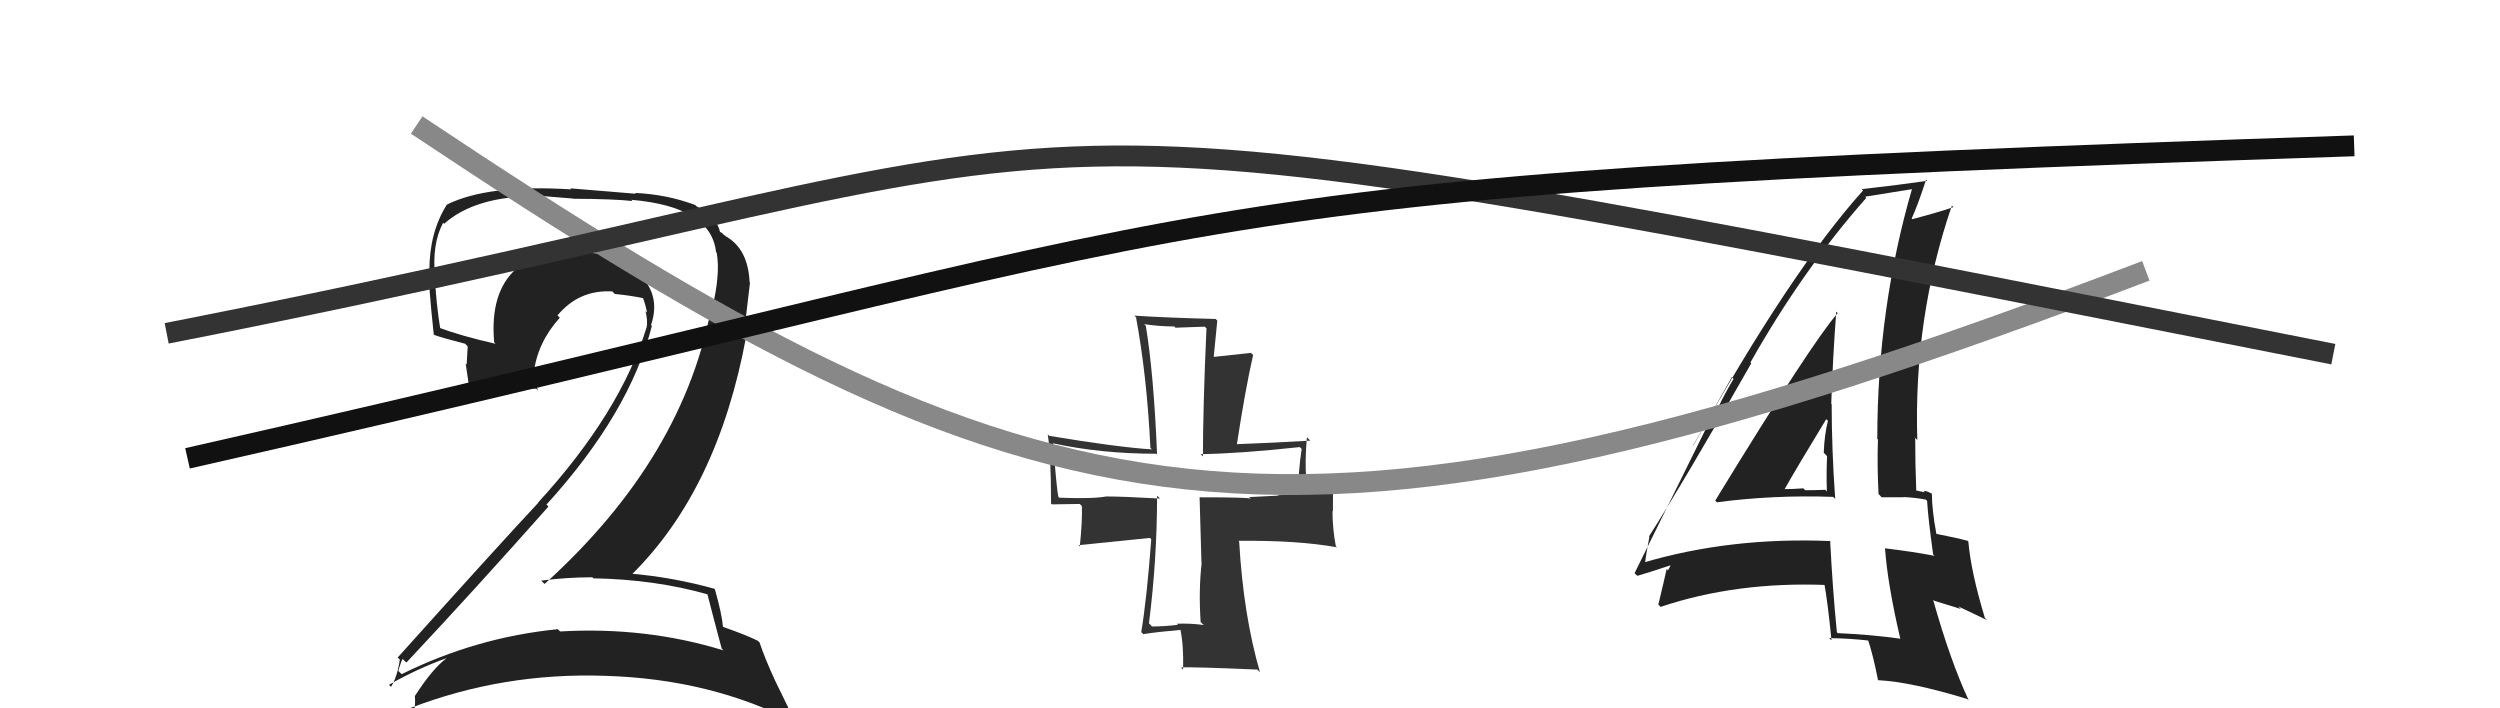
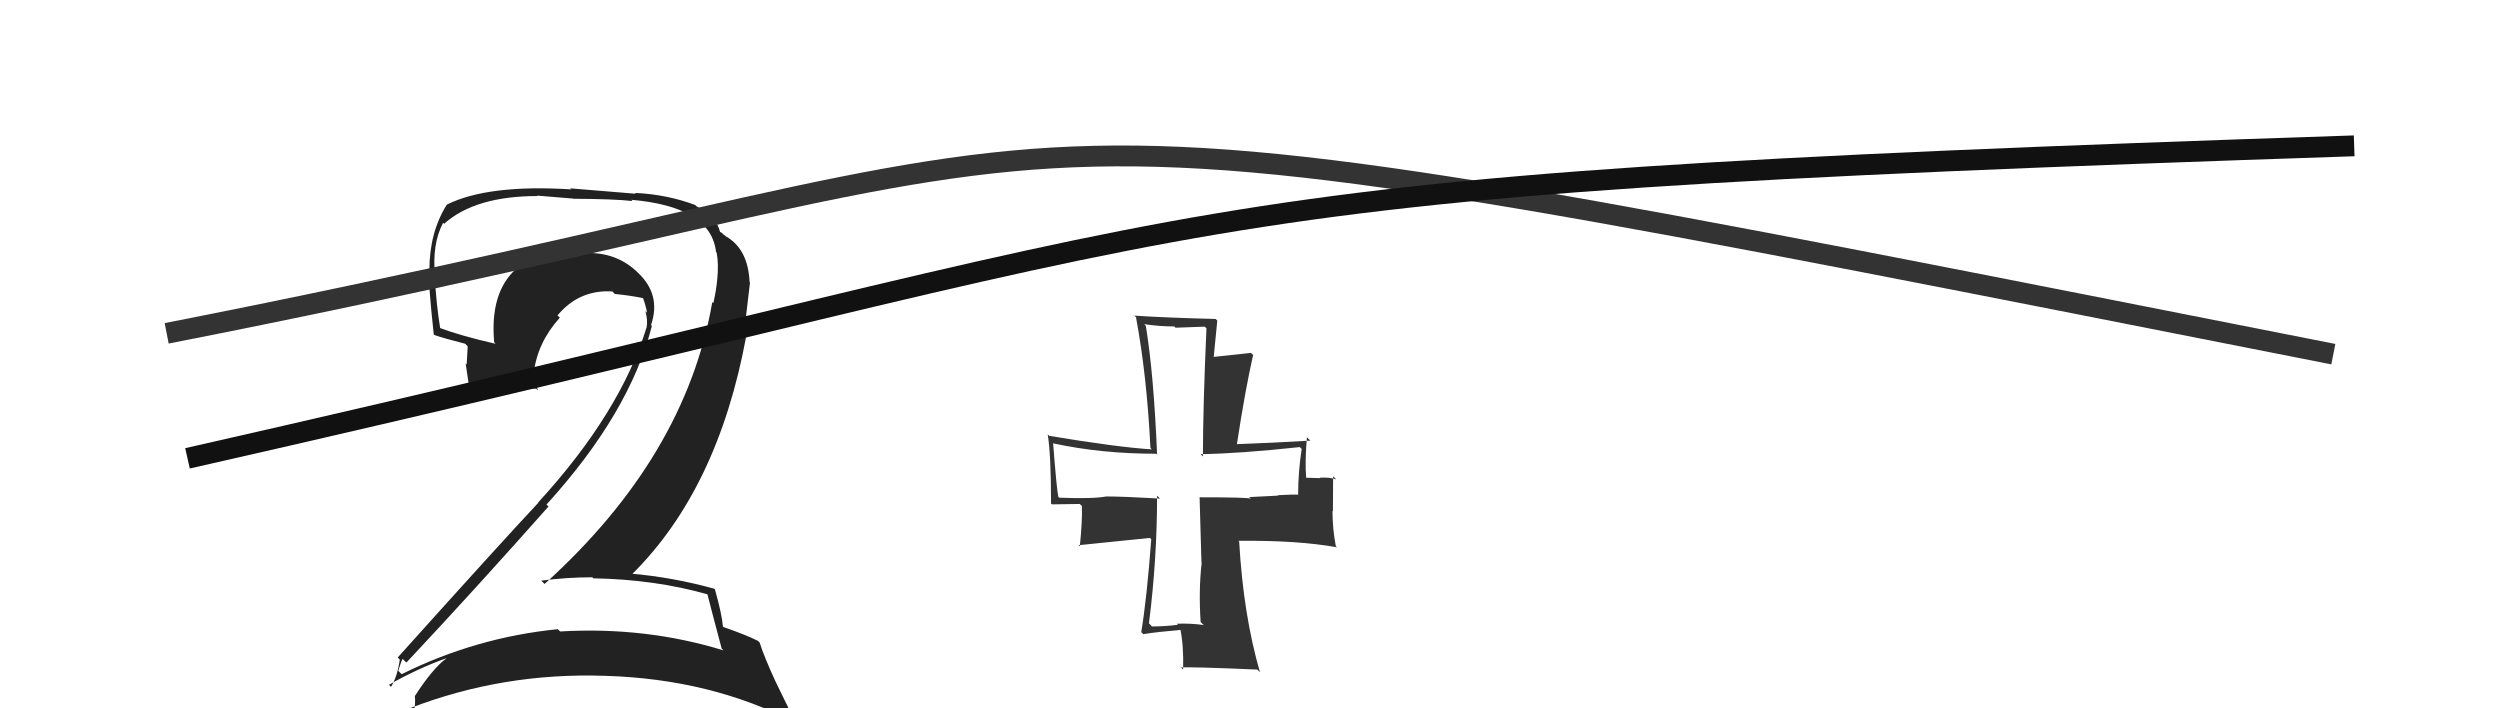
<svg xmlns="http://www.w3.org/2000/svg" width="120" height="34" viewBox="0,0,120,34">
-   <path fill="#222" d="M82.43 24.13L82.44 24.15L82.41 24.11Q85.13 23.75 87.99 23.85L87.97 23.83L88.09 23.95Q87.92 21.54 87.92 19.40L88.00 19.48L87.90 19.38Q87.97 17.24 88.14 14.96L88.11 14.93L88.21 15.03Q86.98 16.42 82.33 24.03ZM91.32 30.75L91.21 30.64L91.23 30.66Q89.81 30.46 88.21 30.39L88.12 30.30L88.17 30.35Q87.96 28.20 87.85 25.99L87.89 26.02L87.84 25.97Q83.04 25.77 78.83 27.02L78.92 27.12L78.95 27.14Q79.00 26.65 79.17 25.77L79.07 25.67L79.15 25.75Q80.87 23.05 84.06 17.44L84.02 17.40L84.02 17.40Q86.52 12.97 89.58 9.50L89.58 9.50L89.53 9.44Q90.34 9.31 91.84 9.07L91.92 9.15L91.79 9.02Q90.11 14.79 90.11 21.07L90.16 21.12L90.14 21.11Q90.10 22.39 90.17 23.71L90.32 23.87L91.37 23.87L91.37 23.86Q91.90 23.88 92.44 23.98L92.44 23.98L92.50 24.04Q92.55 24.88 92.79 26.61L92.79 26.61L92.86 26.68Q91.82 26.48 90.49 26.32L90.47 26.29L90.48 26.31Q90.60 28.02 91.21 30.64ZM92.68 23.64L92.77 23.74L92.73 23.70Q92.50 23.56 92.33 23.56L92.39 23.63L91.96 23.54L91.98 23.55Q91.93 22.29 91.93 21.03L91.87 20.96L92.03 21.12Q91.85 15.24 93.69 9.87L93.77 9.95L93.77 9.94Q93.08 10.18 91.79 10.52L91.82 10.55L91.76 10.49Q92.04 9.89 92.45 8.63L92.37 8.55L92.51 8.68Q91.20 8.87 89.36 9.08L89.39 9.11L89.43 9.14Q85.94 13.02 81.28 21.39L81.27 21.38L83.13 18.10L83.21 18.19Q82.73 19.00 82.50 19.51L82.44 19.45L78.46 27.51L78.59 27.64Q79.15 27.48 80.17 27.14L80.18 27.16L80.06 27.38L80.00 27.31Q79.87 27.90 79.60 29.02L79.73 29.15L79.71 29.13Q83.35 27.91 87.67 28.08L87.68 28.09L87.56 27.97Q87.74 28.97 87.91 30.73L87.89 30.72L87.80 30.63Q88.77 30.64 89.72 30.75L89.66 30.69L89.65 30.67Q89.90 31.40 90.14 32.62L90.12 32.61L90.16 32.65Q91.74 32.73 94.42 33.55L94.45 33.57L94.50 33.62Q93.61 31.71 92.79 28.79L92.85 28.84L94.12 29.23L94.00 29.11Q94.77 29.47 95.38 29.77L95.28 29.67L95.28 29.68Q94.61 27.48 94.48 25.99L94.55 26.06L94.45 25.96Q93.94 25.82 92.92 25.62L92.94 25.64L92.95 25.65Q92.73 24.47 92.73 23.69ZM85.51 23.48L85.68 23.64L85.61 23.57Q86.27 22.40 87.66 20.12L87.62 20.08L87.74 20.20Q87.57 20.88 87.54 21.73L87.62 21.81L87.70 21.90Q87.66 22.74 87.69 23.59L87.59 23.48L87.62 23.51Q87.16 23.53 86.65 23.53L86.65 23.53L86.56 23.44Q86.06 23.48 85.51 23.48Z" />
  <path fill="#333" d="M57.61 29.84L57.62 29.85L57.78 30.00Q57.10 29.91 56.49 29.94L56.49 29.94L56.54 29.99Q55.90 30.07 55.29 30.07L55.25 30.02L55.15 29.92Q55.54 26.85 55.54 23.79L55.71 23.96L55.68 23.93Q53.91 23.83 53.10 23.83L53.19 23.91L53.10 23.83Q52.48 23.95 50.85 23.89L50.82 23.87L50.80 23.84Q50.72 23.49 50.55 21.28L50.55 21.28L50.55 21.28Q52.85 21.78 55.50 21.78L55.60 21.87L55.54 21.81Q55.38 17.95 55.00 15.64L54.92 15.56L54.92 15.56Q55.65 15.67 56.37 15.67L56.42 15.73L57.83 15.68L57.91 15.76Q57.74 19.60 57.74 21.91L57.67 21.84L57.63 21.80Q59.53 21.77 62.39 21.46L62.38 21.45L62.48 21.55Q62.31 22.67 62.31 23.76L62.40 23.85L62.29 23.74Q62.05 23.73 61.33 23.77L61.42 23.85L61.35 23.79Q60.51 23.83 59.97 23.86L59.93 23.83L60.04 23.94Q59.97 23.87 57.60 23.87L57.58 23.86L57.67 27.01L57.68 27.02Q57.53 28.32 57.63 29.85ZM62.88 21.13L62.79 21.05L62.90 21.15Q61.03 21.26 59.36 21.32L59.55 21.51L59.37 21.33Q59.77 18.71 60.15 17.04L60.08 16.97L60.04 16.94Q59.43 17.01 58.17 17.14L58.25 17.22L58.43 15.39L58.35 15.31Q55.94 15.25 54.45 15.15L54.57 15.27L54.53 15.24Q55.05 18.03 55.22 21.50L55.11 21.39L55.29 21.57Q53.66 21.47 50.36 20.92L50.21 20.77L50.29 20.85Q50.45 21.82 50.45 24.17L50.49 24.21L51.83 24.19L51.93 24.29Q51.96 24.97 51.83 26.23L51.77 26.17L55.20 25.82L55.26 25.89Q55.05 28.71 54.78 30.34L54.84 30.40L54.88 30.44Q55.46 30.34 56.72 30.23L56.79 30.30L56.65 30.17Q56.82 30.95 56.79 32.14L56.64 31.99L56.68 32.04Q57.13 32.00 60.35 32.14L60.33 32.12L60.48 32.27Q59.68 29.52 59.48 25.99L59.42 25.94L59.44 25.96Q62.30 25.93 64.17 26.27L64.16 26.25L64.12 26.22Q63.96 25.38 63.96 24.53L63.98 24.54L63.99 22.86L64.14 23.01Q63.83 22.90 63.35 22.93L63.37 22.95L62.64 22.93L62.70 22.99Q62.63 22.21 62.73 20.99Z" />
  <path fill="#222" d="M33.99 28.54L34.00 28.55L33.95 28.50Q34.16 29.33 34.64 31.13L34.71 31.20L34.73 31.22Q31.00 30.07 26.89 30.31L26.79 30.22L26.78 30.20Q22.85 30.59 19.28 32.36L19.24 32.32L19.12 32.20Q19.31 31.57 19.34 31.64L19.47 31.77L19.51 31.80Q22.83 28.26 26.33 24.31L26.35 24.34L26.23 24.22Q30.23 19.82 31.29 15.64L31.18 15.54L31.25 15.60Q31.75 14.14 30.61 13.08L30.52 12.99L30.55 13.02Q29.47 12.02 27.87 12.16L27.77 12.06L27.72 12.01Q27.56 12.12 27.25 12.12L27.08 11.94L27.23 12.09Q25.89 12.11 24.77 12.93L24.73 12.89L24.76 12.92Q23.51 14.05 23.72 16.43L23.84 16.56L23.78 16.50Q22.11 16.12 21.02 15.71L21.02 15.71L21.14 15.83Q20.93 14.53 20.87 13.24L20.84 13.22L20.88 13.25Q20.73 11.71 21.27 10.69L21.32 10.75L21.32 10.74Q22.81 9.41 25.80 9.41L25.79 9.39L27.49 9.53L27.50 9.54Q29.51 9.55 30.36 9.65L30.36 9.65L30.30 9.59Q34.13 9.92 34.37 12.10L34.43 12.16L34.40 12.13Q34.50 12.67 34.43 13.38L34.40 13.35L34.43 13.39Q34.38 13.94 34.24 14.55L34.27 14.58L34.19 14.50Q32.90 21.92 26.14 28.03L25.97 27.86L25.98 27.87Q27.21 27.71 28.43 27.71L28.55 27.82L28.48 27.76Q31.43 27.81 33.97 28.53ZM33.37 9.84L33.43 9.90L33.37 9.84Q32.01 9.33 30.48 9.26L30.52 9.30L27.37 9.04L27.42 9.09Q23.43 8.84 21.45 9.82L21.56 9.93L21.45 9.82Q20.61 11.15 20.61 12.98L20.53 12.91L20.59 12.97Q20.55 13.54 20.82 16.05L20.91 16.14L20.85 16.08Q21.27 16.23 22.33 16.50L22.45 16.63L22.40 17.50L22.35 17.44Q22.43 17.97 22.50 18.45L22.43 18.38L22.48 18.43Q23.53 18.46 25.74 18.66L25.83 18.75L25.82 18.74Q25.67 18.29 25.67 17.98L25.63 17.93L25.62 17.93Q25.78 16.46 26.87 15.25L26.72 15.10L26.76 15.14Q27.80 13.89 29.40 13.99L29.44 14.04L29.51 14.11Q30.24 14.18 30.92 14.32L30.89 14.29L30.84 14.24Q30.99 14.63 31.06 15.01L30.92 14.87L30.98 14.93Q31.10 15.39 31.04 15.70L30.98 15.64L31.04 15.70Q29.78 19.81 25.83 24.12L25.90 24.19L25.84 24.13Q23.95 26.15 19.09 31.56L19.16 31.63L19.19 31.66Q19.08 32.46 18.77 32.97L18.68 32.88L18.67 32.87Q20.08 32.07 21.44 31.59L21.53 31.69L21.44 31.59Q20.77 32.08 19.92 33.40L19.87 33.36L19.91 33.39Q19.96 33.85 19.85 34.16L19.69 33.99L19.69 33.99Q24.15 32.27 29.05 32.44L28.99 32.38L29.05 32.44Q34.13 32.59 38.21 34.70L38.18 34.67L37.21 32.68L37.21 32.68Q36.69 31.55 36.46 30.84L36.40 30.78L36.38 30.76Q35.82 30.48 34.73 30.10L34.79 30.16L34.70 30.07Q34.66 29.52 34.32 28.30L34.30 28.27L34.29 28.26Q32.27 27.70 30.23 27.53L30.33 27.63L30.30 27.60Q34.46 23.51 35.82 16.13L35.71 16.02L36.00 13.56L35.98 13.54Q35.91 11.94 34.82 11.33L34.80 11.30L34.74 11.28L34.78 11.32Q34.64 11.14 34.57 11.14L34.64 11.21L34.56 11.13Q34.42 10.45 33.43 9.90Z" />
-   <path d="M20 6 C50 26,61 29,103 13" stroke="#888" fill="none" />
  <path d="M8 16 C59 6,41 3,112 17" stroke="#333" fill="none" />
  <path d="M9 22 C62 10,53 9,113 7" stroke="#111" fill="none" />
</svg>